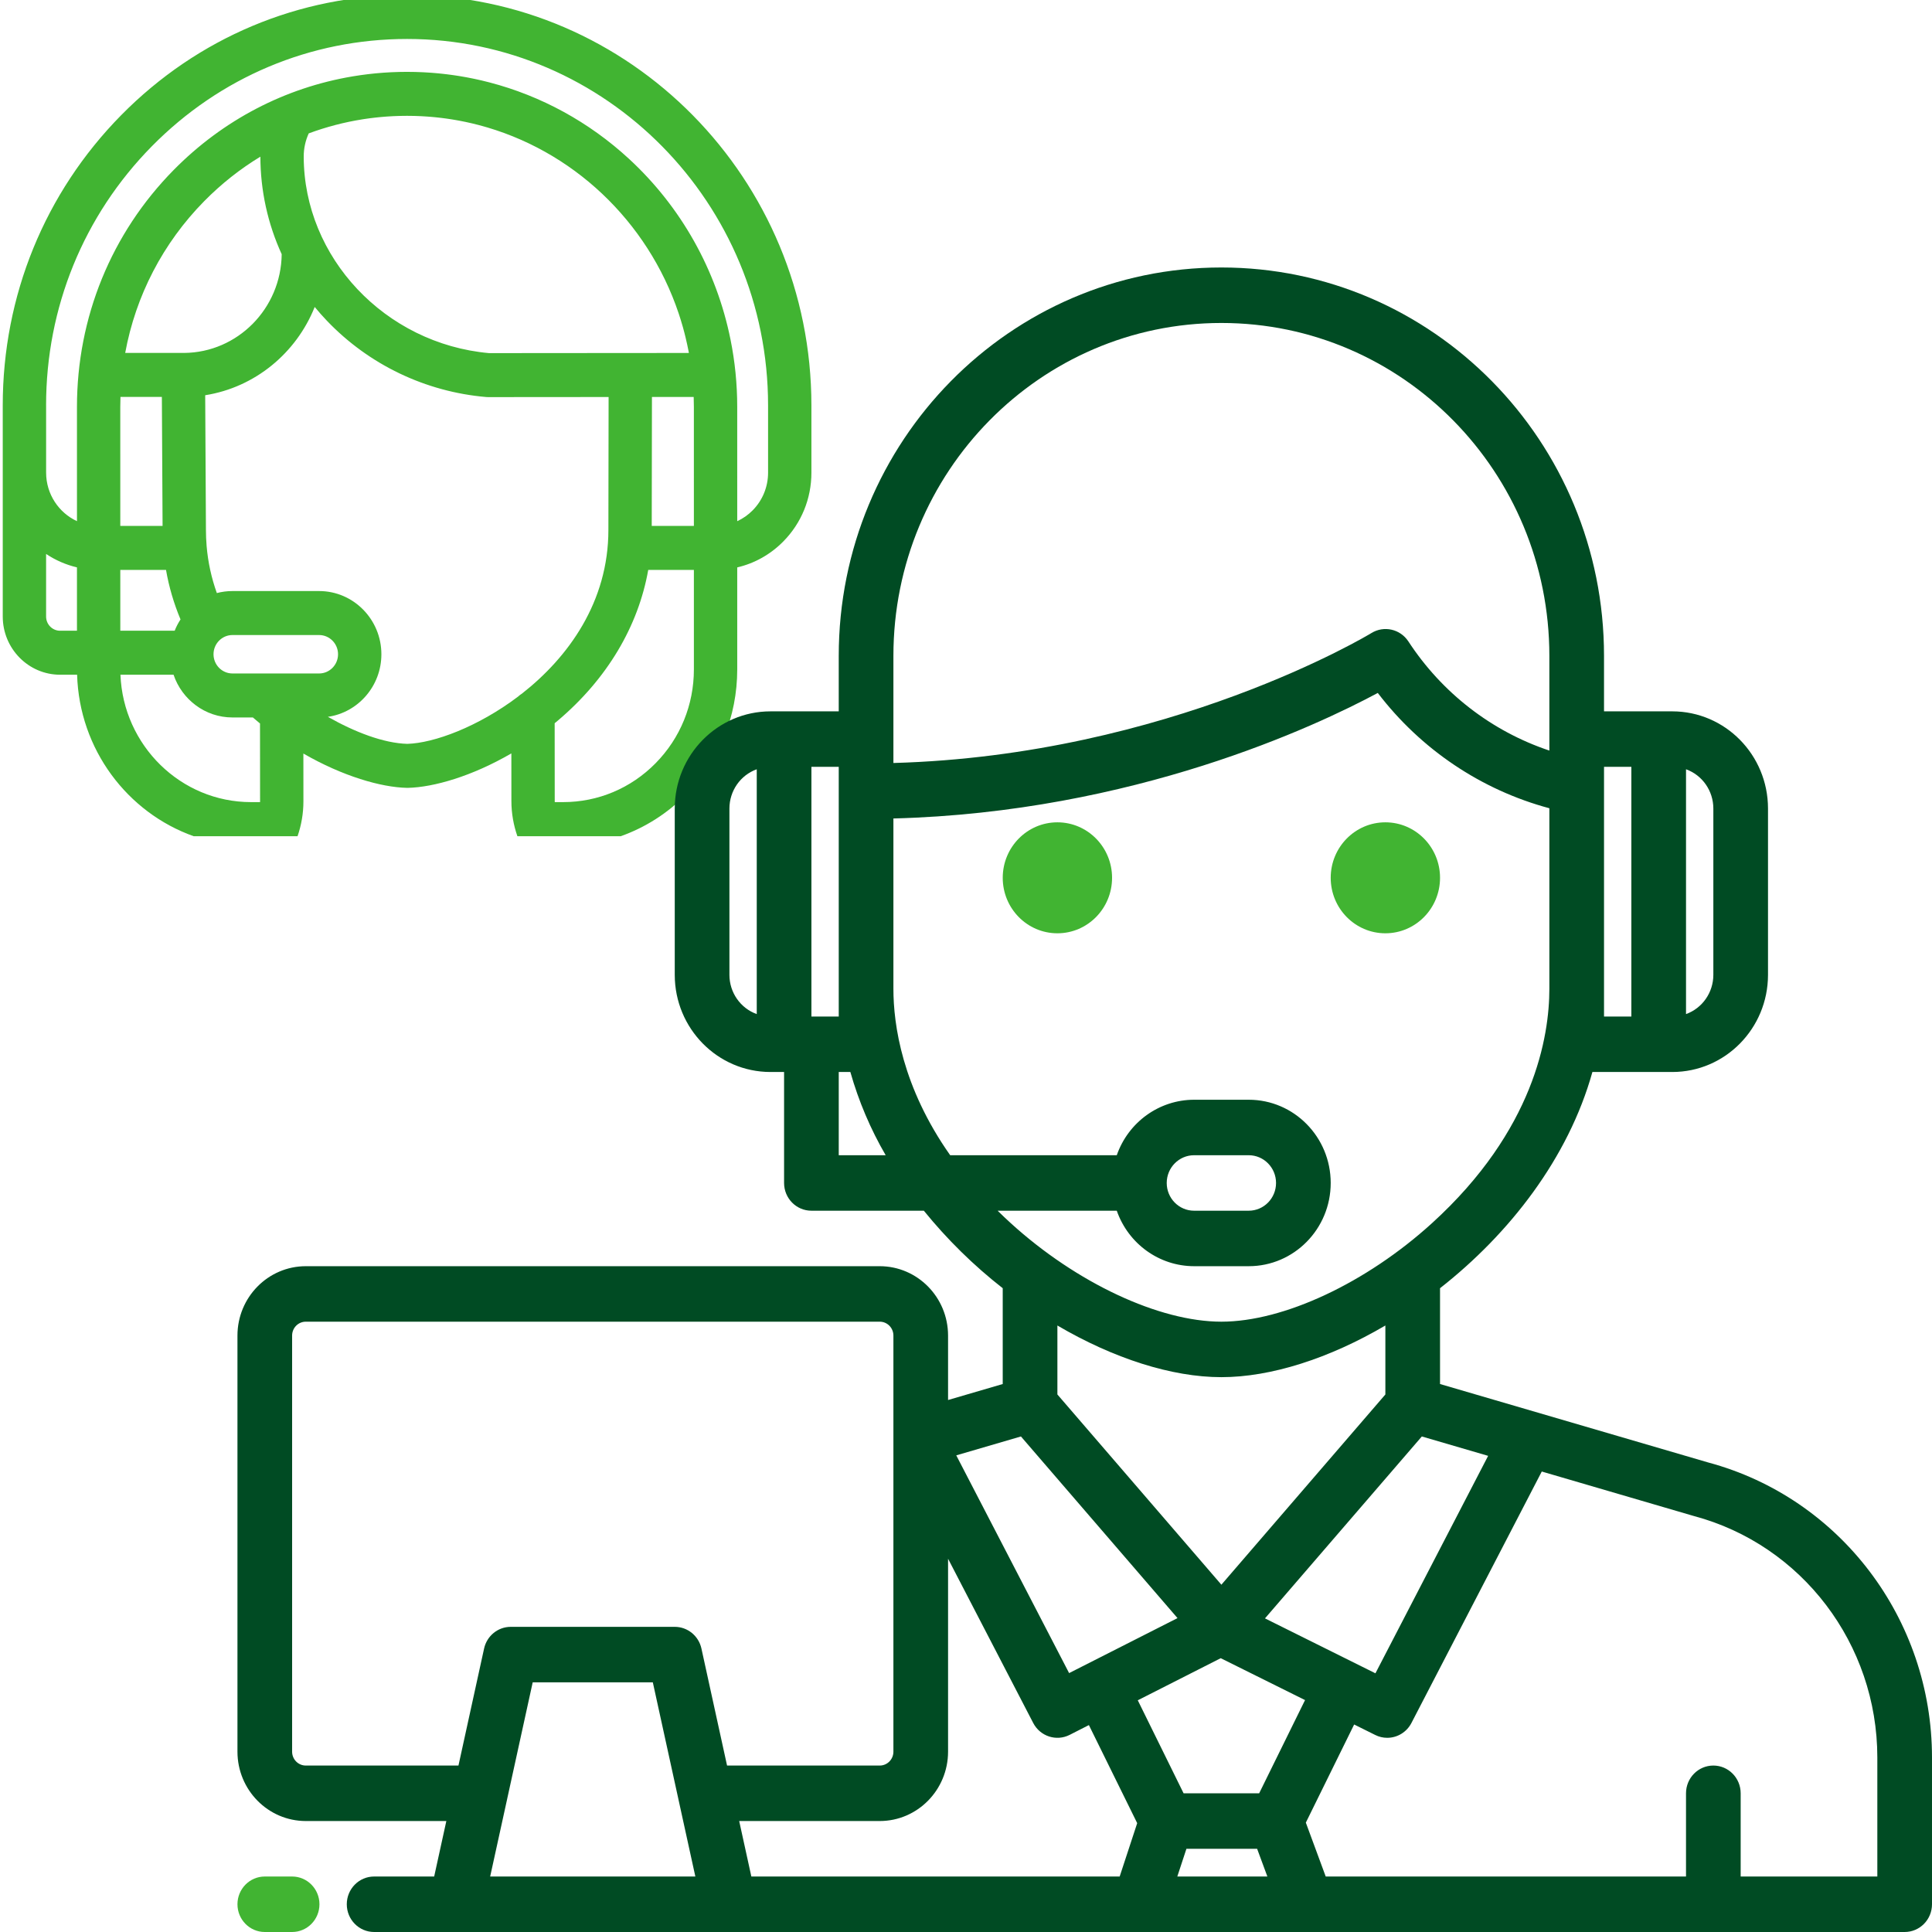
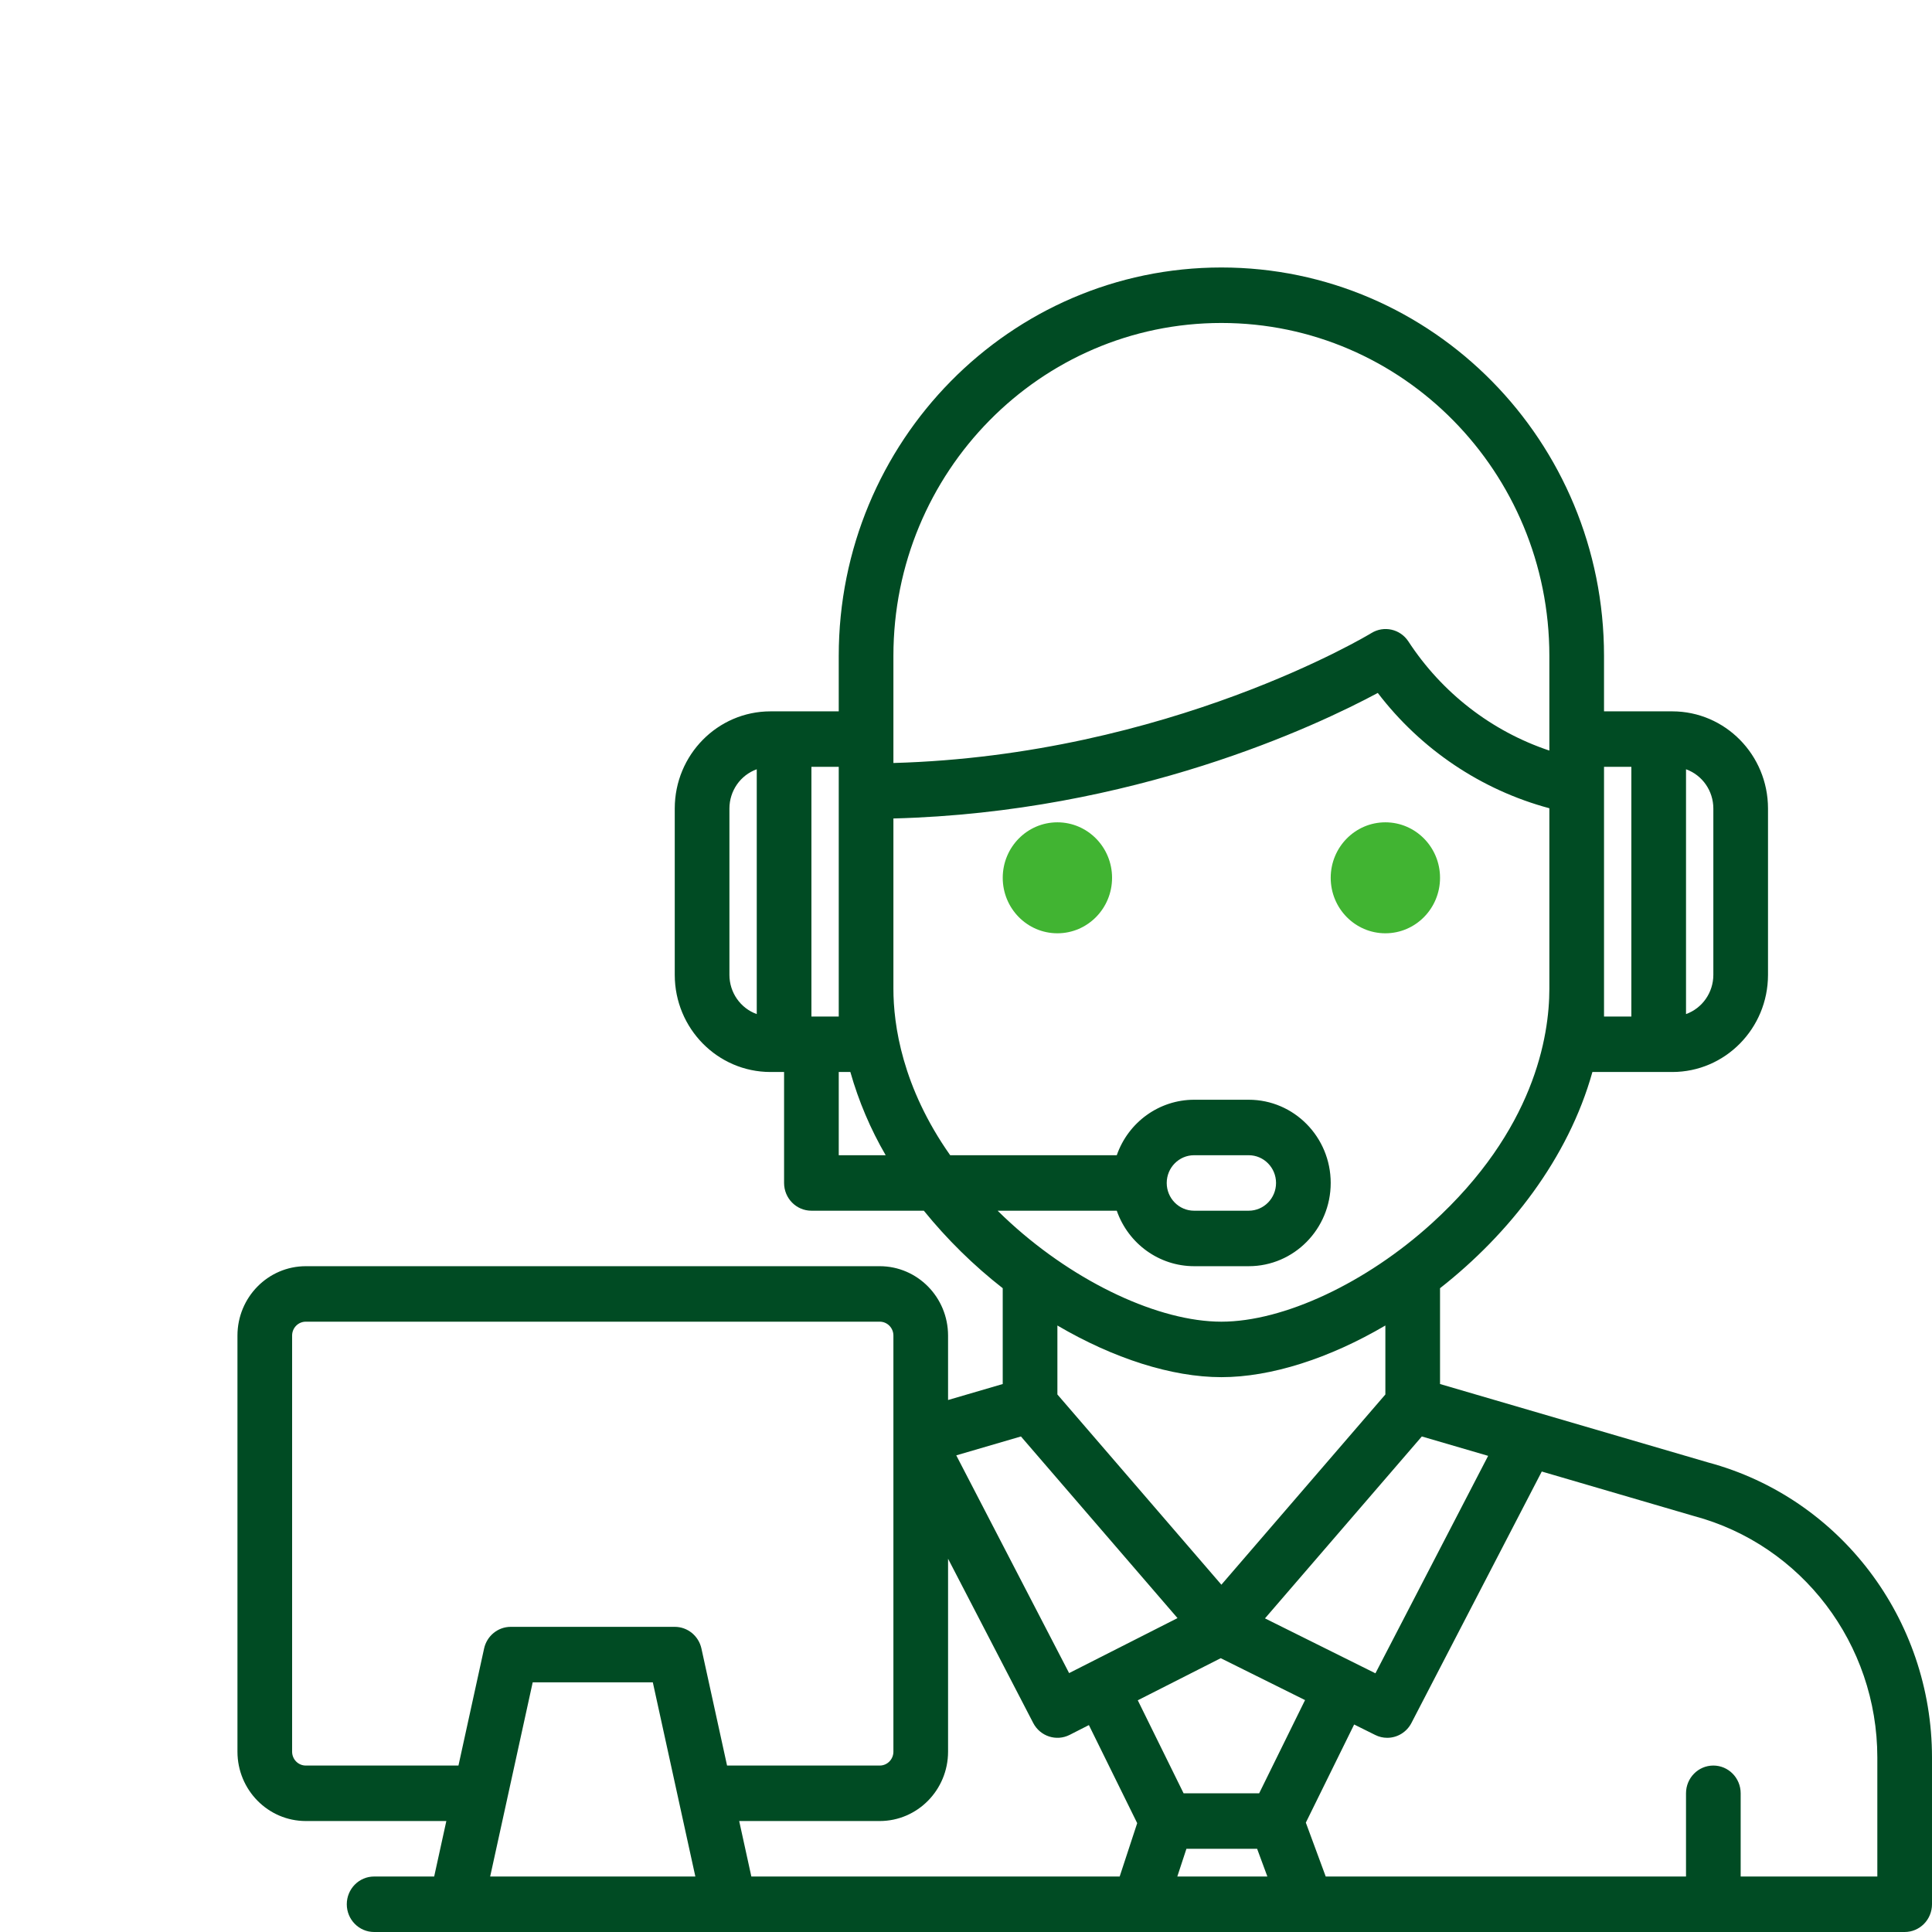
<svg xmlns="http://www.w3.org/2000/svg" id="svg3435" viewBox="0 0 682.667 682.667">
-   <path d="m27.245,238.413c.779,26.391,17.759,48.72,41.171,57.056h36.727c1.334-3.888,2.072-8.031,2.068-12.31l-.014-16.898c13.884,8.019,27.481,11.935,36.589,12.125.052,0,.105.002.158.002.057,0,.113,0,.17-.002,9.132-.207,22.67-4.096,36.573-12.174l.014,16.884c.004,4.304.759,8.469,2.115,12.374h36.526c8.609-3.053,16.501-8.052,23.14-14.791,11.62-11.795,18.02-27.479,18.018-44.161l-.003-36.026c6.122-1.429,11.743-4.563,16.294-9.184,6.397-6.494,9.921-15.129,9.92-24.313l-.002-23.761c-.005-79.958-64.096-145.008-142.871-145.008-38.162,0-74.041,15.086-101.028,42.479C15.826,68.097.966,104.517.97,143.255l.003,23.741c0,.005,0,.01,0,.015v50.838c0,11.339,9.088,20.564,20.259,20.564h6.013Zm15.256-94.61c0-1.187.027-2.37.066-3.551h14.629l.251,45.582h-14.941l-.005-42.032Zm1.738-19.095c3.715-20.205,13.312-38.797,27.94-53.646,6.031-6.122,12.69-11.376,19.827-15.703.017,12.009,2.617,23.716,7.531,34.469-.216,19.169-15.559,34.717-34.464,34.881-.003,0-.005,0-.008,0h-20.827Zm-1.731,76.67h16.154c1.04,5.986,2.755,11.831,5.125,17.498-.815,1.249-1.508,2.585-2.066,3.992h-19.21l-.003-21.49Zm49.379,82.048h-3.165c-24.854,0-45.18-20.026-46.162-45.014h18.765c2.968,8.775,11.173,15.102,20.812,15.102h7.22c.833.727,1.673,1.436,2.517,2.13l.023,27.527c0,.085-.009.169-.01.254Zm-9.75-45.456c-3.688,0-6.689-3.046-6.689-6.791s3.001-6.789,6.689-6.789h30.622c3.689,0,6.69,3.046,6.69,6.789s-3.001,6.791-6.69,6.791h-30.622Zm102.265,7.14c-.476.29-.918.629-1.319,1.013-14.147,10.693-29.698,16.441-39.148,16.717-8.374-.223-18.635-4.178-28.073-9.552,10.669-1.536,18.901-10.862,18.901-22.109,0-12.314-9.871-22.333-22.004-22.333h-30.622c-1.904,0-3.752.247-5.515.711-1.927-5.382-3.135-10.948-3.615-16.656-.003-.038-.004-.078-.008-.116-.149-1.816-.228-3.645-.23-5.488l-.262-47.644c17.6-2.781,32.184-14.902,38.694-31.187,1.37,1.667,2.807,3.292,4.313,4.868,14.855,15.543,34.847,25.116,56.296,26.956.214.019.429.028.645.028h.006l42.589-.033-.076,46.925c.022,25.471-14.157,45.049-30.571,57.899Zm38.341-120.375s-.007,0-.011,0h-.013s-.007,0-.011,0l-49.925.039c-36.703-3.31-65.432-33.766-65.463-69.474-.002-2.837.606-5.62,1.774-8.166,6.177-2.289,12.53-3.949,19.008-4.973.094-.015.187-.031.28-.046.519-.081,1.04-.153,1.561-.225.279-.039.557-.078.836-.115.438-.057.878-.109,1.317-.16.365-.043.731-.084,1.097-.123.392-.041.784-.08,1.177-.117.415-.039.832-.075,1.248-.109.362-.029.724-.058,1.087-.084.451-.032.904-.058,1.356-.084.338-.019.675-.04,1.014-.056.5-.023,1.001-.04,1.502-.056.294-.009.588-.022.883-.029.706-.016,1.413-.024,2.121-.026.086,0,.172-.003.258-.003.11,0,.22.004.33.004.715.002,1.429.01,2.141.028.347.009.693.025,1.04.037.475.017.95.032,1.423.055.406.02.81.047,1.215.071.409.025.818.049,1.226.079.436.032.871.07,1.306.108.374.032.747.065,1.119.101.451.044.902.093,1.352.143.355.04.71.081,1.065.124.457.056.912.115,1.368.177.348.048.696.097,1.043.149.453.067.905.135,1.356.208.357.058.713.119,1.069.18.434.075.867.15,1.299.231.391.073.781.151,1.17.228.391.078.782.154,1.171.236.48.102.957.209,1.435.318.293.066.587.13.879.199.76.18,1.517.367,2.27.564.007.002.013.003.02.005,33.103,8.666,59.706,33.93,70.648,66.488.036.107.072.214.107.321.461,1.387.891,2.788,1.294,4.2.051.178.105.355.155.533.183.656.357,1.315.528,1.976.137.531.268,1.065.396,1.599.198.821.387,1.645.566,2.474.148.689.292,1.38.426,2.073.057.293.112.587.167.881l-20.682.016Zm22.37,15.527c.039,1.17.066,2.344.066,3.524l.003,42.047h-14.892l.074-45.56,14.749-.012Zm-13.46,129.424c-8.728,8.86-20.333,13.739-32.676,13.739h-2.947c-.002-.116-.015-.23-.015-.346l-.023-27.528c.381-.314.762-.625,1.14-.946,17.364-14.701,28.389-33.233,31.921-53.228h16.13l.003,35.14c0,12.53-4.805,24.309-13.534,33.169ZM16.284,143.253c-.003-34.586,13.264-67.102,37.357-91.558,24.094-24.457,56.127-37.926,90.198-37.926,70.331,0,127.553,58.078,127.557,129.465l.002,23.762c0,5.032-1.93,9.762-5.435,13.32-1.606,1.631-3.457,2.921-5.466,3.845l-.003-40.376c0-4.067-.204-8.086-.601-12.049-.001-.012,0-.024-.002-.036-.099-.993-.213-1.982-.337-2.969-.001-.01-.003-.02-.004-.03-.121-.961-.254-1.919-.397-2.874-.01-.069-.022-.137-.033-.206-.138-.906-.286-1.81-.444-2.711-.01-.058-.021-.115-.031-.173-.164-.925-.338-1.846-.523-2.765-.003-.015-.006-.029-.009-.043-4.935-24.453-17.403-46.774-35.834-63.779-14.169-13.072-31.098-22.272-49.317-27.028-.012-.003-.025-.006-.037-.009-.864-.225-1.731-.441-2.601-.646-.331-.078-.665-.15-.997-.226-.556-.126-1.112-.252-1.67-.37-.442-.093-.886-.18-1.33-.268-.454-.09-.909-.181-1.364-.266-.493-.092-.988-.178-1.483-.263-.415-.072-.829-.143-1.244-.21-.514-.083-1.03-.161-1.547-.237-.405-.06-.811-.118-1.217-.173-.519-.071-1.039-.138-1.561-.202-.413-.051-.827-.098-1.241-.144-.513-.057-1.026-.113-1.541-.163-.435-.043-.872-.08-1.308-.118-.494-.043-.989-.086-1.485-.122-.476-.035-.952-.063-1.429-.092-.461-.028-.922-.059-1.384-.081-.553-.027-1.107-.045-1.661-.064-.391-.014-.781-.032-1.172-.041-.842-.021-1.686-.03-2.531-.033-.106,0-.212-.004-.318-.004-.218,0-.435.007-.653.008-.725.004-1.45.01-2.174.027-.42.01-.839.03-1.258.044-.522.018-1.045.033-1.566.058-.488.024-.974.057-1.461.086-.446.027-.892.051-1.338.083-.556.04-1.11.09-1.665.138-.365.032-.731.06-1.096.095-.636.061-1.27.132-1.904.204-.272.031-.545.059-.817.092-.73.088-1.458.185-2.185.287-.162.023-.324.043-.486.067-.843.121-1.682.253-2.52.392-.032.005-.064.01-.095.016-23.854,3.991-45.837,15.389-63.271,33.087-22.033,22.366-34.166,52.103-34.163,83.733l.005,40.345c-6.419-2.964-10.897-9.529-10.904-17.14v-.013s0-.005,0-.008l-.003-23.735Zm.003,74.595v-22.114c3.284,2.193,6.964,3.818,10.906,4.746l.003,22.387h-5.964c-2.727,0-4.945-2.252-4.945-5.02Z" style="fill: #41b432; stroke-width: 0px;" />
  <ellipse cx="373.629" cy="310.171" rx="19.315" ry="19.605" style="fill: #41b432; stroke-width: 0px;" />
  <ellipse cx="489.518" cy="310.171" rx="19.315" ry="19.605" style="fill: #41b432; stroke-width: 0px;" />
  <path d="m603.584,516.759l-94.752-27.717v-33.855c24.494-19.201,45.33-45.913,53.84-76.398h28.248c18.659-.021,33.78-15.369,33.801-34.309v-58.815c-.021-18.94-15.142-34.288-33.801-34.309h-24.144v-19.605c0-75.793-60.533-137.235-135.204-137.235s-135.204,61.442-135.204,137.235v19.605h-24.144c-18.659.021-33.78,15.369-33.801,34.309v58.815c.021,18.94,15.142,34.288,33.801,34.309h4.829v39.21c0,5.414,4.324,9.803,9.657,9.803h39.728c8.245,10.166,17.595,19.353,27.874,27.386v33.855l-19.315,5.649v-22.779c-.013-13.529-10.815-24.493-24.144-24.506H108.049c-13.329.013-24.13,10.977-24.144,24.506v147.038c.013,13.529,10.815,24.493,24.144,24.506h49.663l-4.298,19.605h-21.222c-5.334,0-9.657,4.389-9.657,9.803s4.324,9.803,9.657,9.803h540.817c5.334,0,9.657-4.389,9.657-9.803v-51.868c-.017-48.93-32.48-91.72-79.082-104.238Zm-7.835-244.94c5.779,2.079,9.645,7.623,9.657,13.846v58.815c-.012,6.223-3.878,11.767-9.657,13.846v-86.507Zm-28.972-.858h9.657v88.223h-9.657v-88.223Zm-299.381,87.365c-5.779-2.079-9.645-7.623-9.657-13.846v-58.815c.012-6.223,3.878-11.767,9.657-13.846v86.507Zm258.433,156.093l-39.825,76.839-39.028-19.409,55.422-64.28,23.431,6.85Zm-94.257,45.533l-57.945-67.221v-24.371c19.774,11.616,40.392,18.257,57.945,18.257s38.171-6.641,57.945-18.257v24.371l-57.945,67.221Zm-115.889-328.201c0-64.965,51.885-117.63,115.889-117.63s115.889,52.665,115.889,117.63v33.463c-20.426-6.822-37.99-20.433-49.857-38.634-2.883-4.325-8.597-5.601-13.001-2.904-.724.453-71.513,43.205-168.921,45.925v-37.85Zm-28.972,39.21h9.657v88.223h-9.657v-88.223Zm9.657,137.235v-29.408h4.104c2.921,10.298,7.115,20.179,12.482,29.408h-16.587Zm56.146,19.605h42.094c4.101,11.739,15.035,19.59,27.306,19.605h19.315c16.001,0,28.972-13.166,28.972-29.408s-12.971-29.408-28.972-29.408h-19.315c-12.271.015-23.206,7.866-27.306,19.605h-58.862c-16.985-24.114-20.063-46.109-20.063-58.815v-60.175c84.816-2.206,149.485-32.728,171.154-44.356,15.257,19.964,36.56,34.28,60.625,40.742v63.79c0,16.848-5.384,49.993-41.455,82.807-23.25,21.149-52.476,34.823-74.435,34.823s-51.184-13.675-74.435-34.823c-1.606-1.458-3.139-2.928-4.624-4.387Zm59.743-9.803c.007-5.411,4.327-9.795,9.657-9.803h19.315c5.334,0,9.657,4.389,9.657,9.803s-4.324,9.803-9.657,9.803h-19.315c-5.331-.007-9.65-4.392-9.657-9.803Zm-51.51,89.571l55.325,64.182-38.304,19.433-39.873-76.938,22.852-6.678Zm-187.548,155.492l6.012-27.423v-.012l9.018-41.183h42.444l9.018,41.183v.012l6.012,27.423h-72.503Zm83.706-39.21l-9.054-41.342c-.982-4.485-4.902-7.674-9.428-7.67h-57.945c-4.526-.004-8.446,3.186-9.428,7.67l-9.054,41.342h-53.949c-2.667,0-4.829-2.194-4.829-4.901v-147.038c0-2.707,2.162-4.901,4.829-4.901h202.806c2.667,0,4.829,2.194,4.829,4.901v147.038c0,2.707-2.162,4.901-4.829,4.901h-53.949Zm138.729,39.21h-130.146l-4.298-19.605h49.663c13.329-.013,24.13-10.977,24.144-24.506v-68.177l30.083,58.031c2.448,4.721,8.163,6.593,12.869,4.215l6.808-3.468,17.07,34.652-6.193,18.858Zm20.365,0l3.223-9.803h24.977l3.622,9.803h-31.821Zm28.924-29.408h-26.703l-16.188-32.863,29.31-14.875,29.793,14.802-16.212,32.937Zm218.427,29.408h-48.287v-29.408c0-5.414-4.324-9.803-9.657-9.803s-9.657,4.389-9.657,9.803v29.408h-127.309l-7.026-19.041,17.07-34.676,7.448,3.7c1.317.663,2.767,1.007,4.237,1.005,3.592.003,6.889-2.017,8.559-5.244l46.054-88.848,53.563,15.672c.074.015.147.035.217.061,38.169,10.213,64.773,45.24,64.789,85.306v42.065Z" style="fill: #004b23; stroke-width: 0px;" />
-   <path d="m103.22,663.062h-9.657c-5.334,0-9.657,4.389-9.657,9.803s4.324,9.803,9.657,9.803h9.657c5.334,0,9.657-4.389,9.657-9.803s-4.324-9.803-9.657-9.803Z" style="fill: #41b432; stroke-width: 0px;" />
</svg>